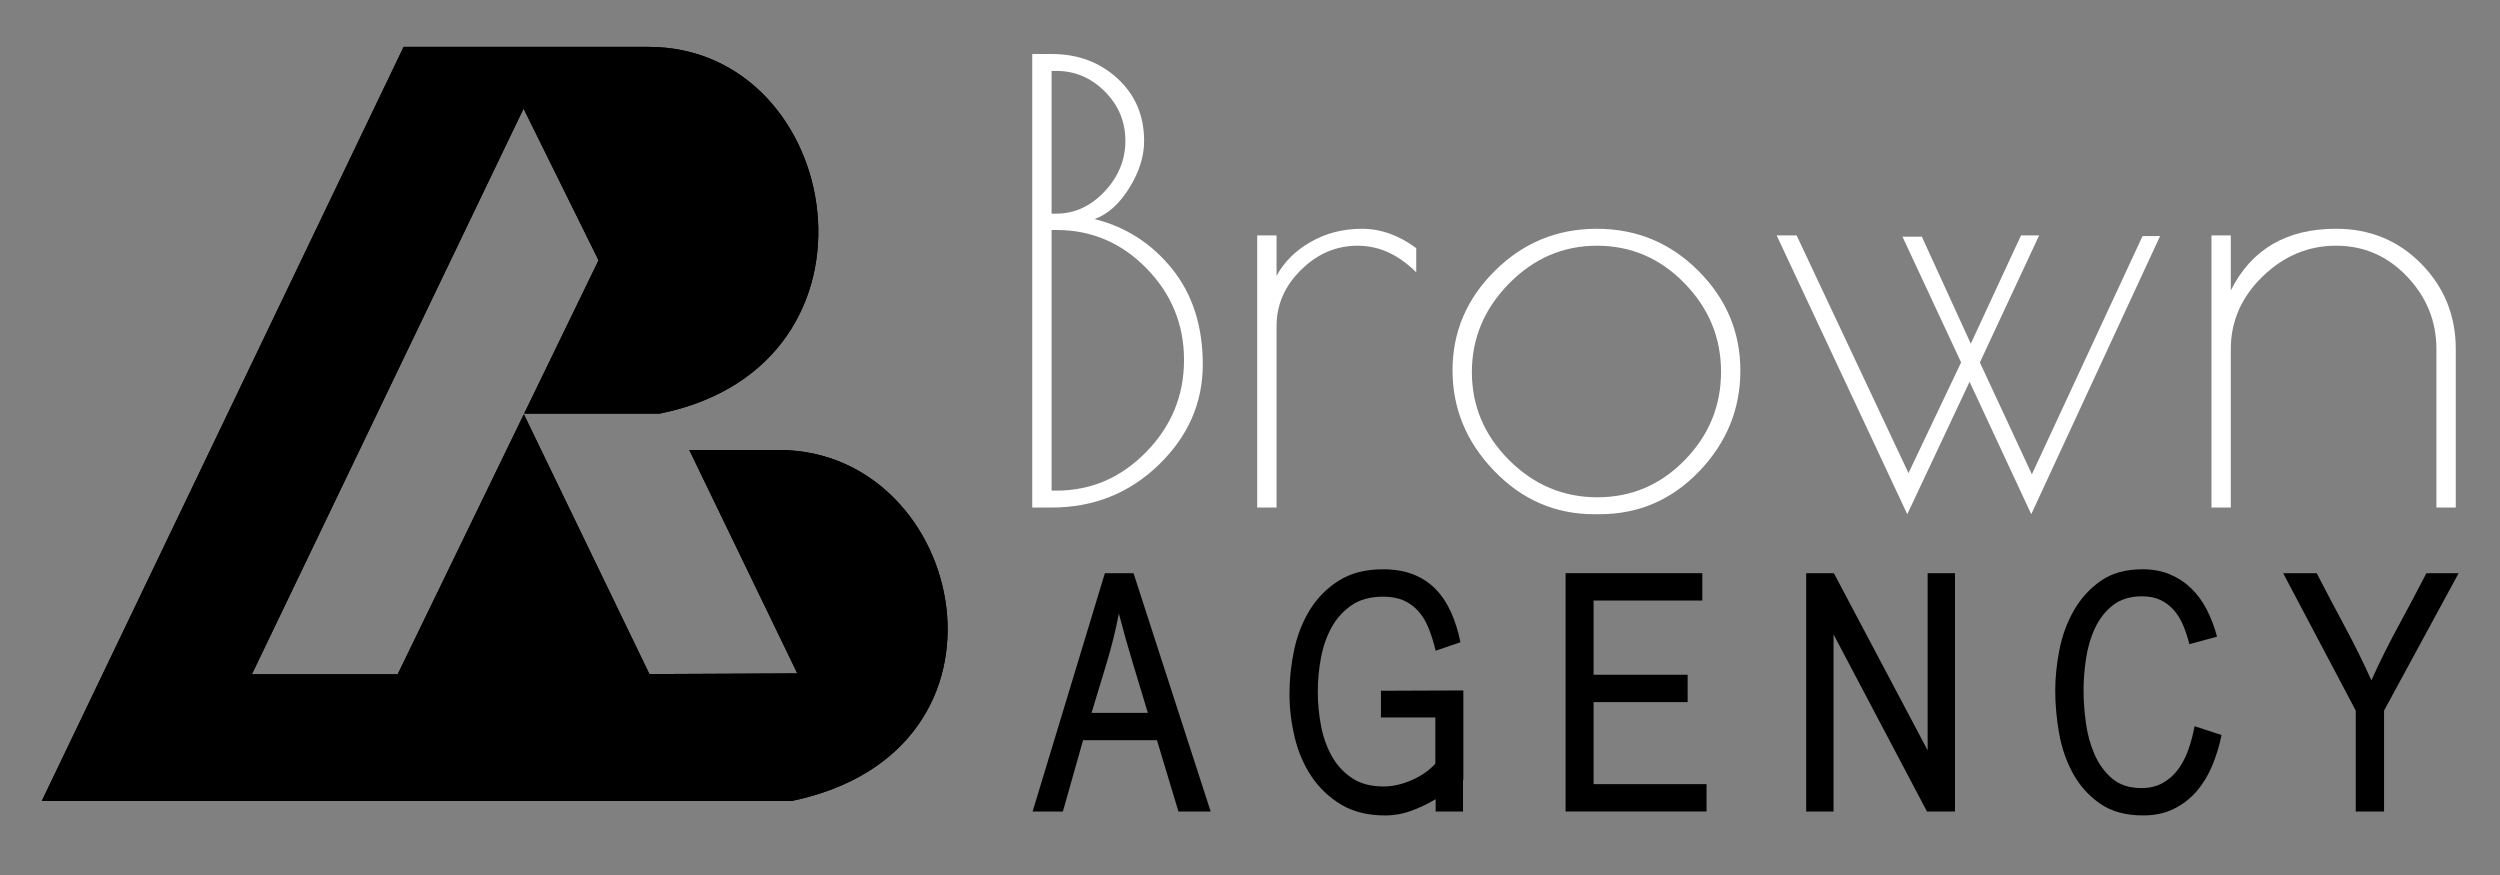
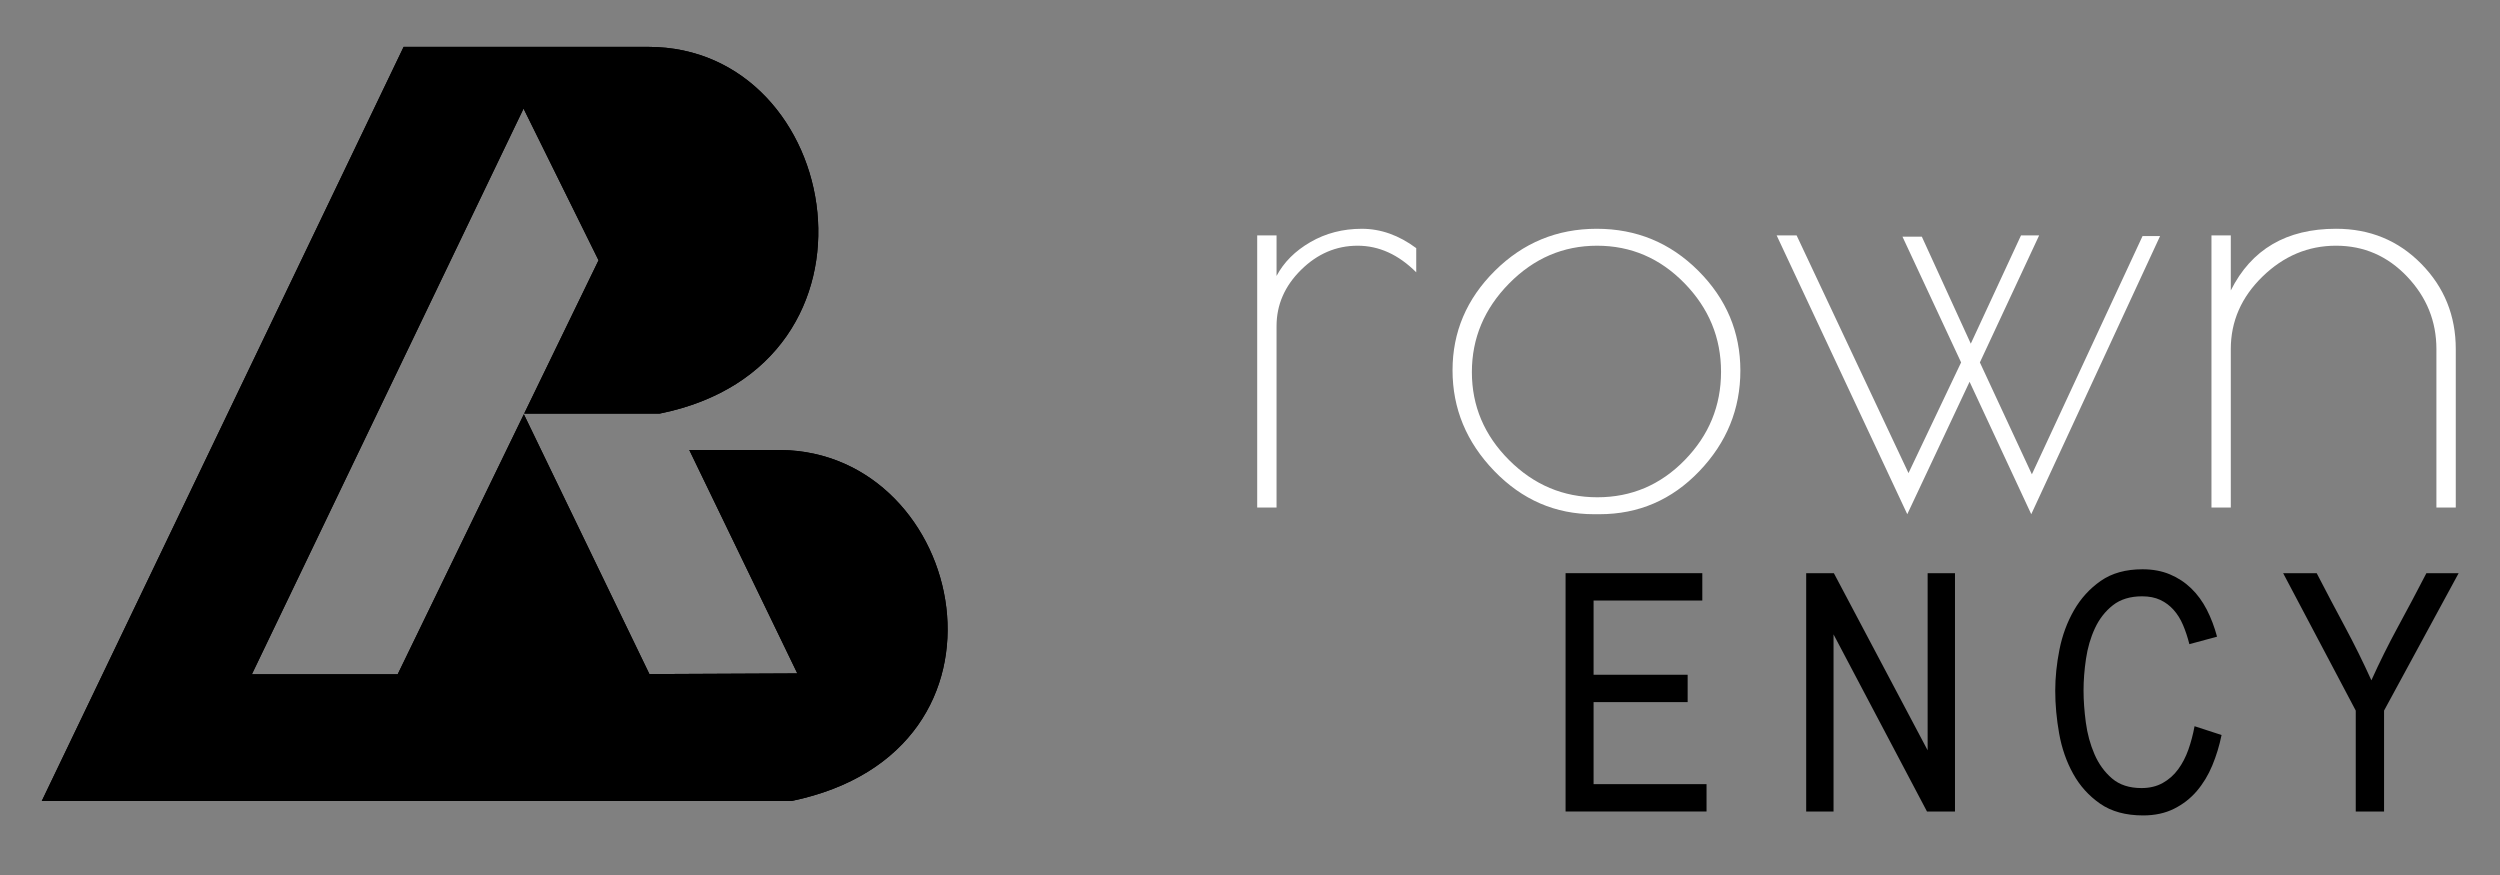
<svg xmlns="http://www.w3.org/2000/svg" xmlns:xlink="http://www.w3.org/1999/xlink" version="1.1" id="Calque_1" x="0px" y="0px" width="200px" height="70px" viewBox="0 0 200 70" enable-background="new 0 0 200 70" xml:space="preserve">
  <rect x="0" y="0" width="200" height="70" fill="#808080" stroke="none" />
  <g>
-     <path fill="#FFFFFF" d="M82.58,4.32h1.548c2.097,0,3.854,0.653,5.273,1.959c1.419,1.306,2.129,2.976,2.129,5.007   c0,1.226-0.396,2.476-1.186,3.749c-0.791,1.275-1.717,2.105-2.781,2.492c2.483,0.613,4.547,1.936,6.192,3.967   c1.645,2.032,2.467,4.588,2.467,7.668c0,3.081-1.178,5.757-3.531,8.031c-2.355,2.273-5.209,3.41-8.563,3.41H82.58V4.32z    M84.127,5.675v11.417h0.387c1.452,0,2.733-0.588,3.847-1.766c1.112-1.177,1.669-2.532,1.669-4.064   c0-1.531-0.549-2.846-1.645-3.943c-1.097-1.096-2.387-1.645-3.871-1.645H84.127z M84.127,18.399V39.25h0.387   c2.774,0,5.168-1.031,7.185-3.096c2.016-2.064,3.023-4.516,3.023-7.354c0-2.837-1-5.28-3-7.329c-2-2.048-4.402-3.072-7.208-3.072   H84.127z" />
    <path fill="#FFFFFF" d="M108.607,19.657c-1.71,0-3.218,0.646-4.524,1.935c-1.306,1.291-1.959,2.79-1.959,4.499v14.514h-1.548   V18.834h1.548v3.242c0.581-1.096,1.483-2,2.71-2.709c1.225-0.709,2.596-1.064,4.111-1.064s2.968,0.517,4.354,1.548v1.935   C111.88,20.366,110.316,19.657,108.607,19.657z" />
    <path fill="#FFFFFF" d="M119.541,37.678c-2.226-2.305-3.338-4.991-3.338-8.055c0-3.063,1.128-5.716,3.386-7.958   s4.975-3.363,8.151-3.363s5.886,1.121,8.128,3.363c2.241,2.242,3.362,4.902,3.362,7.982s-1.097,5.766-3.29,8.054   c-2.193,2.292-4.854,3.436-7.981,3.436h-0.437C124.427,41.137,121.766,39.983,119.541,37.678z M137.683,29.743   c0-2.725-0.976-5.087-2.927-7.087c-1.952-1.999-4.282-2.999-6.991-2.999s-5.055,1.008-7.039,3.023   c-1.983,2.016-2.976,4.378-2.976,7.087s0.992,5.056,2.976,7.039c1.984,1.983,4.338,2.976,7.063,2.976s5.056-0.992,6.991-2.976   C136.715,34.823,137.683,32.47,137.683,29.743z" />
    <path fill="#FFFFFF" d="M142.133,18.834h1.597l8.95,19.013l4.208-8.853l-4.692-10.063h1.549l3.918,8.563l4.016-8.66h1.451   l-4.74,10.16l4.16,8.95l8.854-19.061h1.403L162.5,41.137l-4.934-10.595l-4.984,10.595L142.133,18.834z" />
-     <path fill="#FFFFFF" d="M178.464,40.604h-1.547V18.834h1.547v4.402c1.646-3.29,4.452-4.935,8.418-4.935   c2.71,0,4.984,0.936,6.821,2.806c1.839,1.871,2.759,4.145,2.759,6.821v12.675h-1.549V27.929c0-2.225-0.782-4.161-2.347-5.806   c-1.564-1.645-3.458-2.467-5.685-2.467c-2.225,0-4.185,0.822-5.877,2.467c-1.693,1.645-2.541,3.581-2.541,5.806V40.604z" />
+     <path fill="#FFFFFF" d="M178.464,40.604h-1.547V18.834h1.547v4.402c1.646-3.29,4.452-4.935,8.418-4.935   c2.71,0,4.984,0.936,6.821,2.806c1.839,1.871,2.759,4.145,2.759,6.821v12.675h-1.549V27.929c0-2.225-0.782-4.161-2.347-5.806   c-1.564-1.645-3.458-2.467-5.685-2.467c-2.225,0-4.185,0.822-5.877,2.467c-1.693,1.645-2.541,3.581-2.541,5.806z" />
  </g>
  <g>
    <defs>
      <path id="SVGID_1_" d="M20.151,53.94L41.884,8.686l6,12.138l-5.951,12.265h10.832C71.998,29.216,67.495,3.75,51.869,3.75    c-6.525,0-13.052,0-19.579,0L3.341,64.082h59.967c19.355-4,13.996-27.929-0.866-28.084h-7.3l8.643,17.873l-11.832,0.056    L41.908,33.14l-10.092,20.8H20.151z" />
    </defs>
    <use xlink:href="#SVGID_1_" overflow="visible" fill-rule="evenodd" clip-rule="evenodd" />
    <clipPath id="SVGID_2_">
      <use xlink:href="#SVGID_1_" overflow="visible" />
    </clipPath>
    <rect x="3.341" y="3.75" clip-path="url(#SVGID_2_)" width="79.322" height="60.332" />
  </g>
  <g>
-     <path d="M92.558,59.218h-5.913l-1.615,5.704h-2.422l5.782-19.067h2.292l6.172,19.067h-2.579L92.558,59.218z M88.521,53.084   c-0.4,1.311-0.799,2.626-1.198,3.945h4.506c-0.4-1.319-0.799-2.639-1.198-3.959c-0.4-1.319-0.773-2.647-1.12-3.985   C89.25,50.439,88.919,51.772,88.521,53.084z" />
-     <path d="M117.041,62.188v2.734h-2.188v-0.99c-0.607,0.365-1.25,0.673-1.928,0.925c-0.677,0.251-1.38,0.378-2.109,0.378   c-1.389,0-2.565-0.291-3.529-0.872c-0.964-0.583-1.755-1.333-2.37-2.254c-0.616-0.92-1.063-1.962-1.342-3.126   c-0.277-1.163-0.417-2.326-0.417-3.49c0-1.162,0.126-2.335,0.378-3.516s0.673-2.249,1.263-3.204   c0.591-0.954,1.364-1.731,2.319-2.331c0.955-0.599,2.126-0.899,3.516-0.899c0.938,0,1.754,0.141,2.448,0.417   c0.694,0.279,1.289,0.673,1.785,1.187c0.494,0.512,0.902,1.128,1.224,1.849s0.568,1.515,0.742,2.383l-1.979,0.678   c-0.156-0.642-0.338-1.229-0.547-1.759c-0.208-0.528-0.478-0.985-0.808-1.367c-0.33-0.381-0.726-0.678-1.185-0.886   c-0.461-0.208-1.012-0.313-1.654-0.313c-1.024,0-1.871,0.23-2.539,0.69c-0.669,0.461-1.203,1.055-1.603,1.784   s-0.682,1.546-0.846,2.448c-0.166,0.903-0.249,1.797-0.249,2.683s0.083,1.776,0.249,2.67c0.164,0.896,0.446,1.706,0.846,2.436   s0.938,1.325,1.614,1.784c0.678,0.46,1.528,0.69,2.553,0.69c0.729,0,1.48-0.169,2.254-0.508c0.772-0.339,1.402-0.776,1.889-1.315   v-3.698h-4.351v-2.136l6.591-0.026v7.163h-0.235L117.041,62.188z" />
    <path d="M125.246,45.854h10.939v2.188h-8.699v5.938h7.526v2.188h-7.526v6.563h9.037v2.188h-11.277V45.854z" />
    <path d="M146.683,50.752v14.17h-2.188V45.854h2.214l7.502,14.17v-14.17h2.188v19.067h-2.24L146.683,50.752z" />
    <path d="M168.014,64.297c-0.903-0.626-1.624-1.424-2.162-2.396c-0.539-0.973-0.911-2.045-1.12-3.217   c-0.208-1.173-0.313-2.313-0.313-3.425c0-1.06,0.112-2.157,0.338-3.296c0.227-1.137,0.613-2.184,1.16-3.139   c0.547-0.954,1.263-1.74,2.148-2.356c0.886-0.617,1.997-0.926,3.334-0.926c0.816,0,1.546,0.135,2.188,0.405   c0.642,0.269,1.21,0.642,1.706,1.119c0.494,0.478,0.911,1.047,1.25,1.706c0.338,0.661,0.612,1.381,0.82,2.162l-2.214,0.599   c-0.14-0.556-0.309-1.067-0.509-1.536c-0.199-0.469-0.451-0.872-0.755-1.212c-0.304-0.338-0.659-0.603-1.067-0.794   c-0.408-0.19-0.891-0.286-1.446-0.286c-0.955,0-1.736,0.238-2.344,0.716c-0.608,0.478-1.085,1.09-1.433,1.837   c-0.347,0.746-0.586,1.563-0.716,2.448c-0.131,0.886-0.196,1.729-0.196,2.526c0,0.799,0.062,1.653,0.183,2.565   c0.122,0.911,0.352,1.758,0.691,2.539c0.338,0.782,0.807,1.43,1.406,1.941c0.599,0.512,1.384,0.768,2.356,0.768   c0.643,0,1.207-0.134,1.693-0.403s0.899-0.634,1.237-1.094s0.611-0.985,0.82-1.576c0.208-0.591,0.374-1.216,0.495-1.875   l2.161,0.703c-0.173,0.852-0.421,1.663-0.742,2.436c-0.32,0.772-0.733,1.454-1.237,2.045c-0.503,0.59-1.111,1.063-1.823,1.419   s-1.536,0.534-2.474,0.534C170.063,65.234,168.917,64.922,168.014,64.297z" />
    <path d="M190.726,64.922h-2.266v-8.075l-5.808-10.992h2.683c0.764,1.478,1.519,2.909,2.266,4.299   c0.746,1.389,1.45,2.813,2.11,4.271c0.659-1.458,1.367-2.883,2.122-4.271c0.756-1.39,1.515-2.821,2.279-4.299h2.579l-5.966,10.992   V64.922z" />
  </g>
</svg>